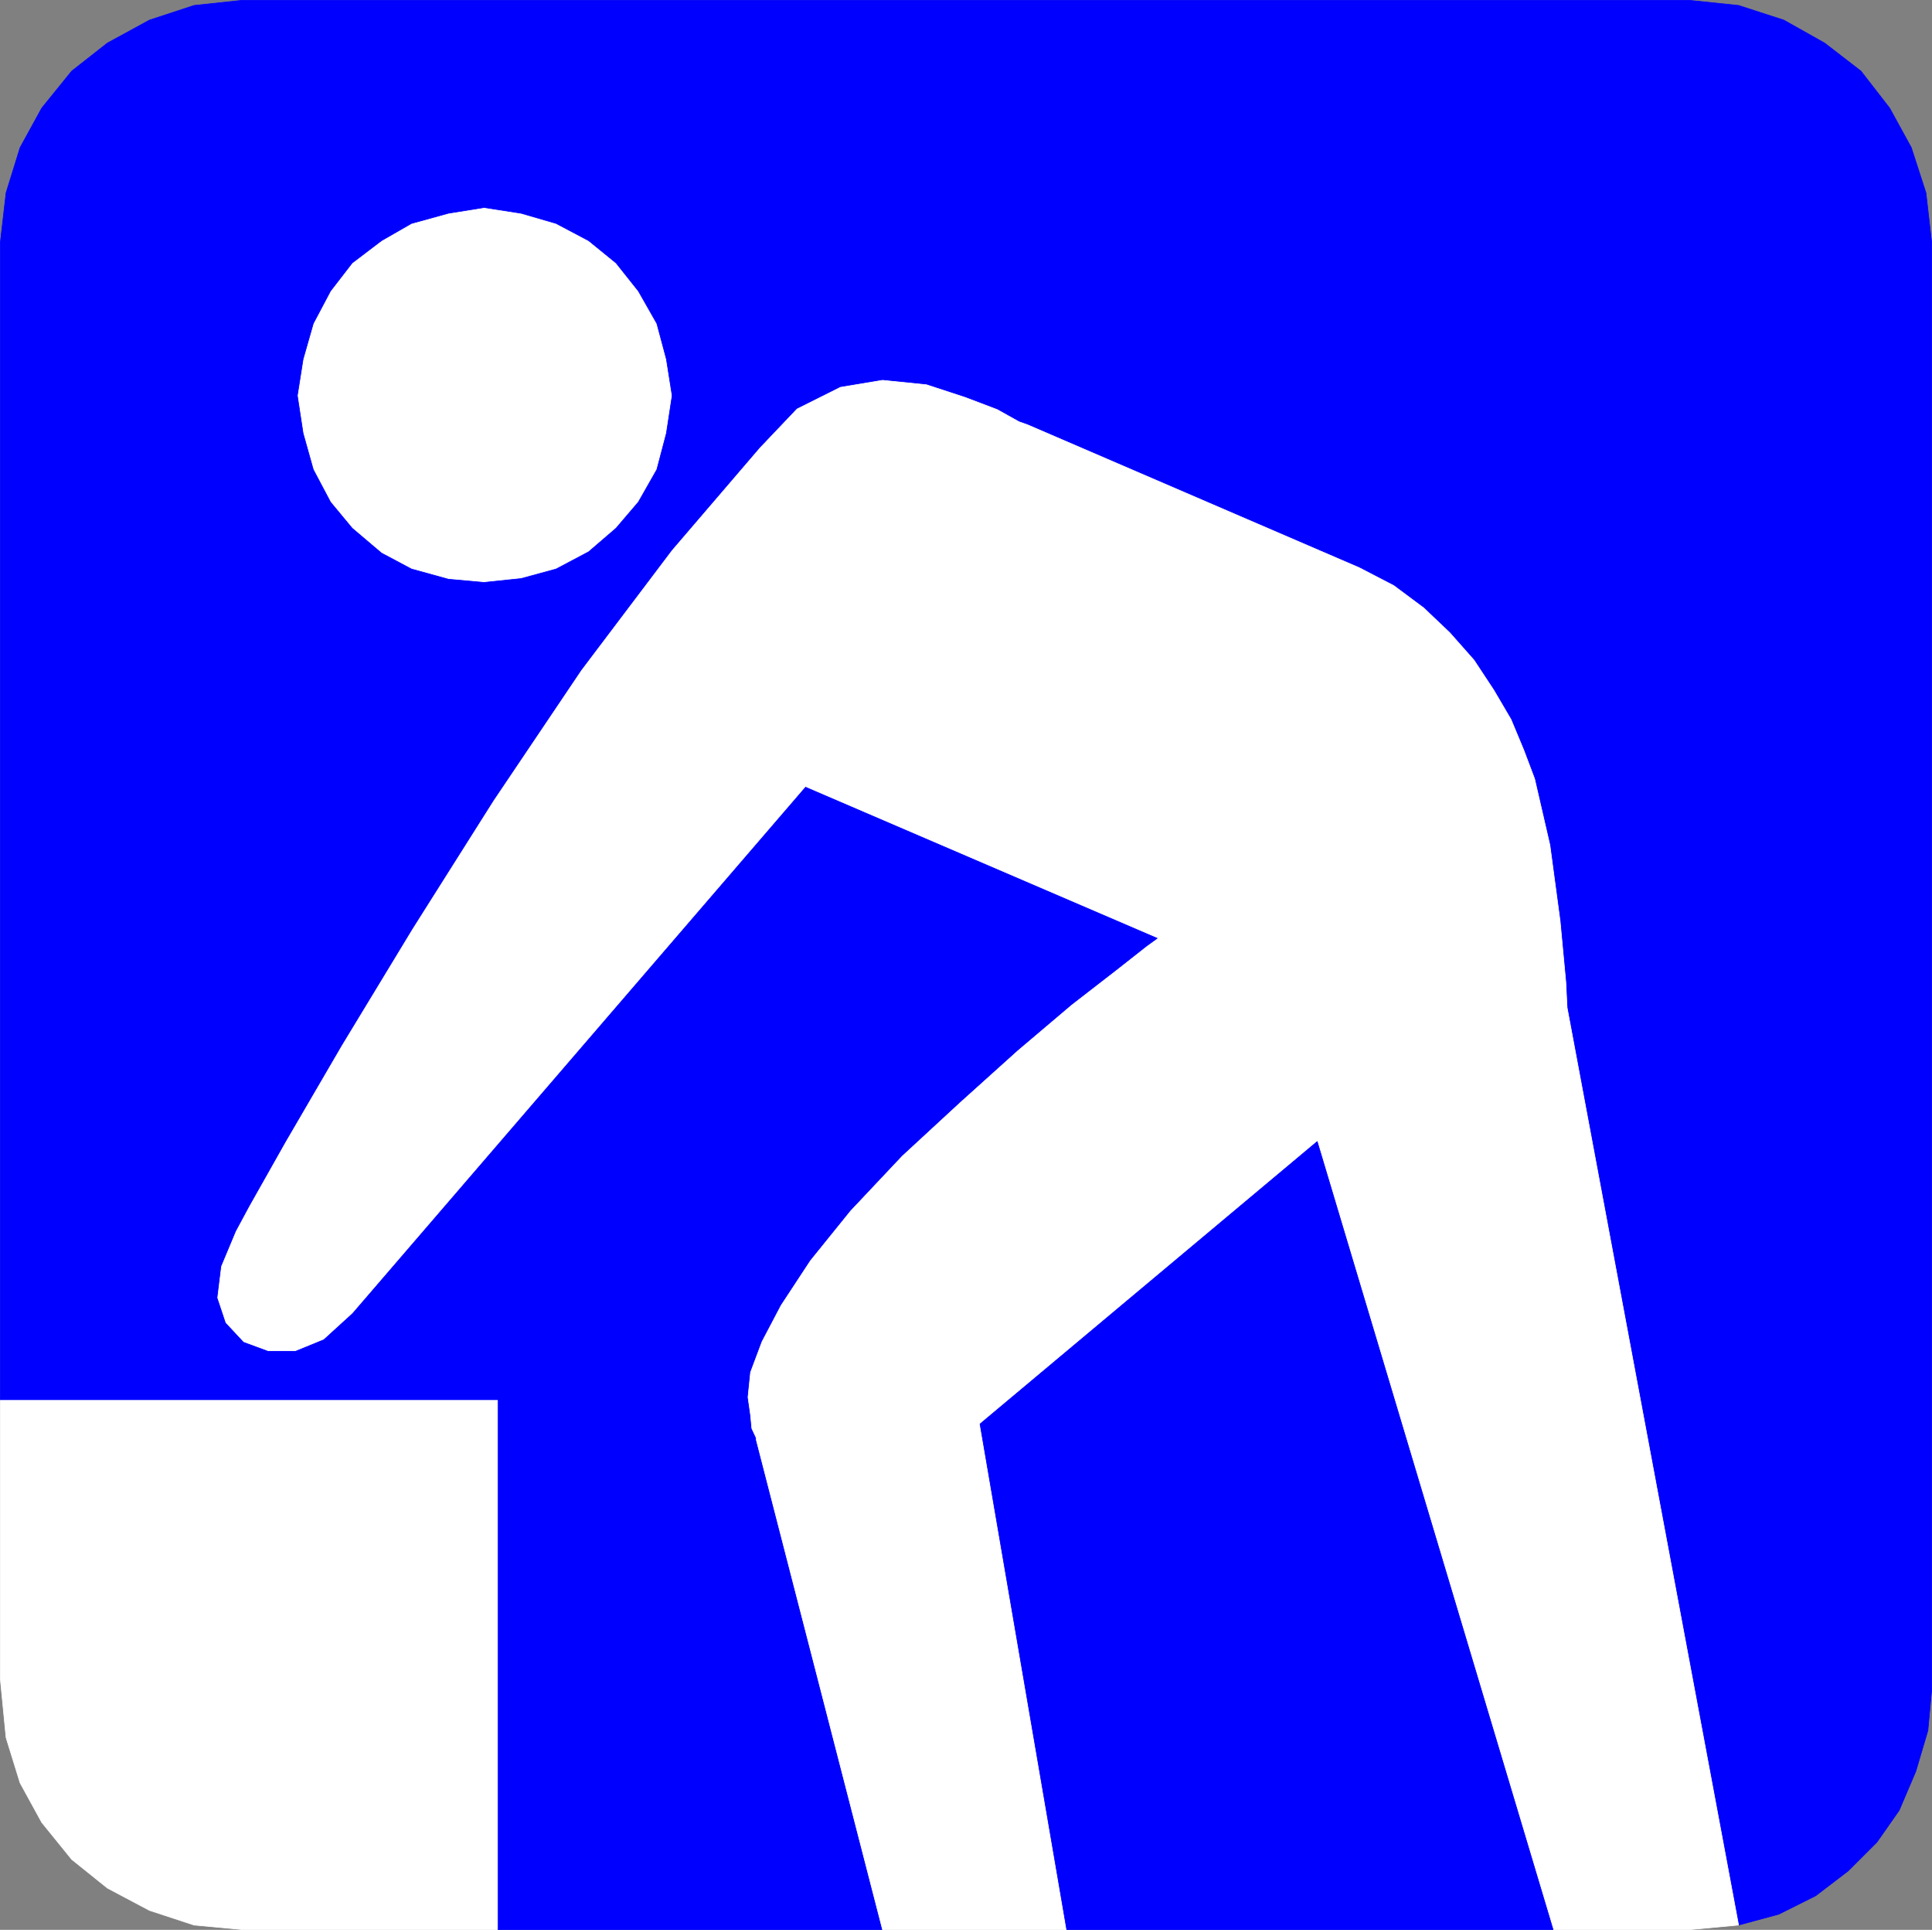
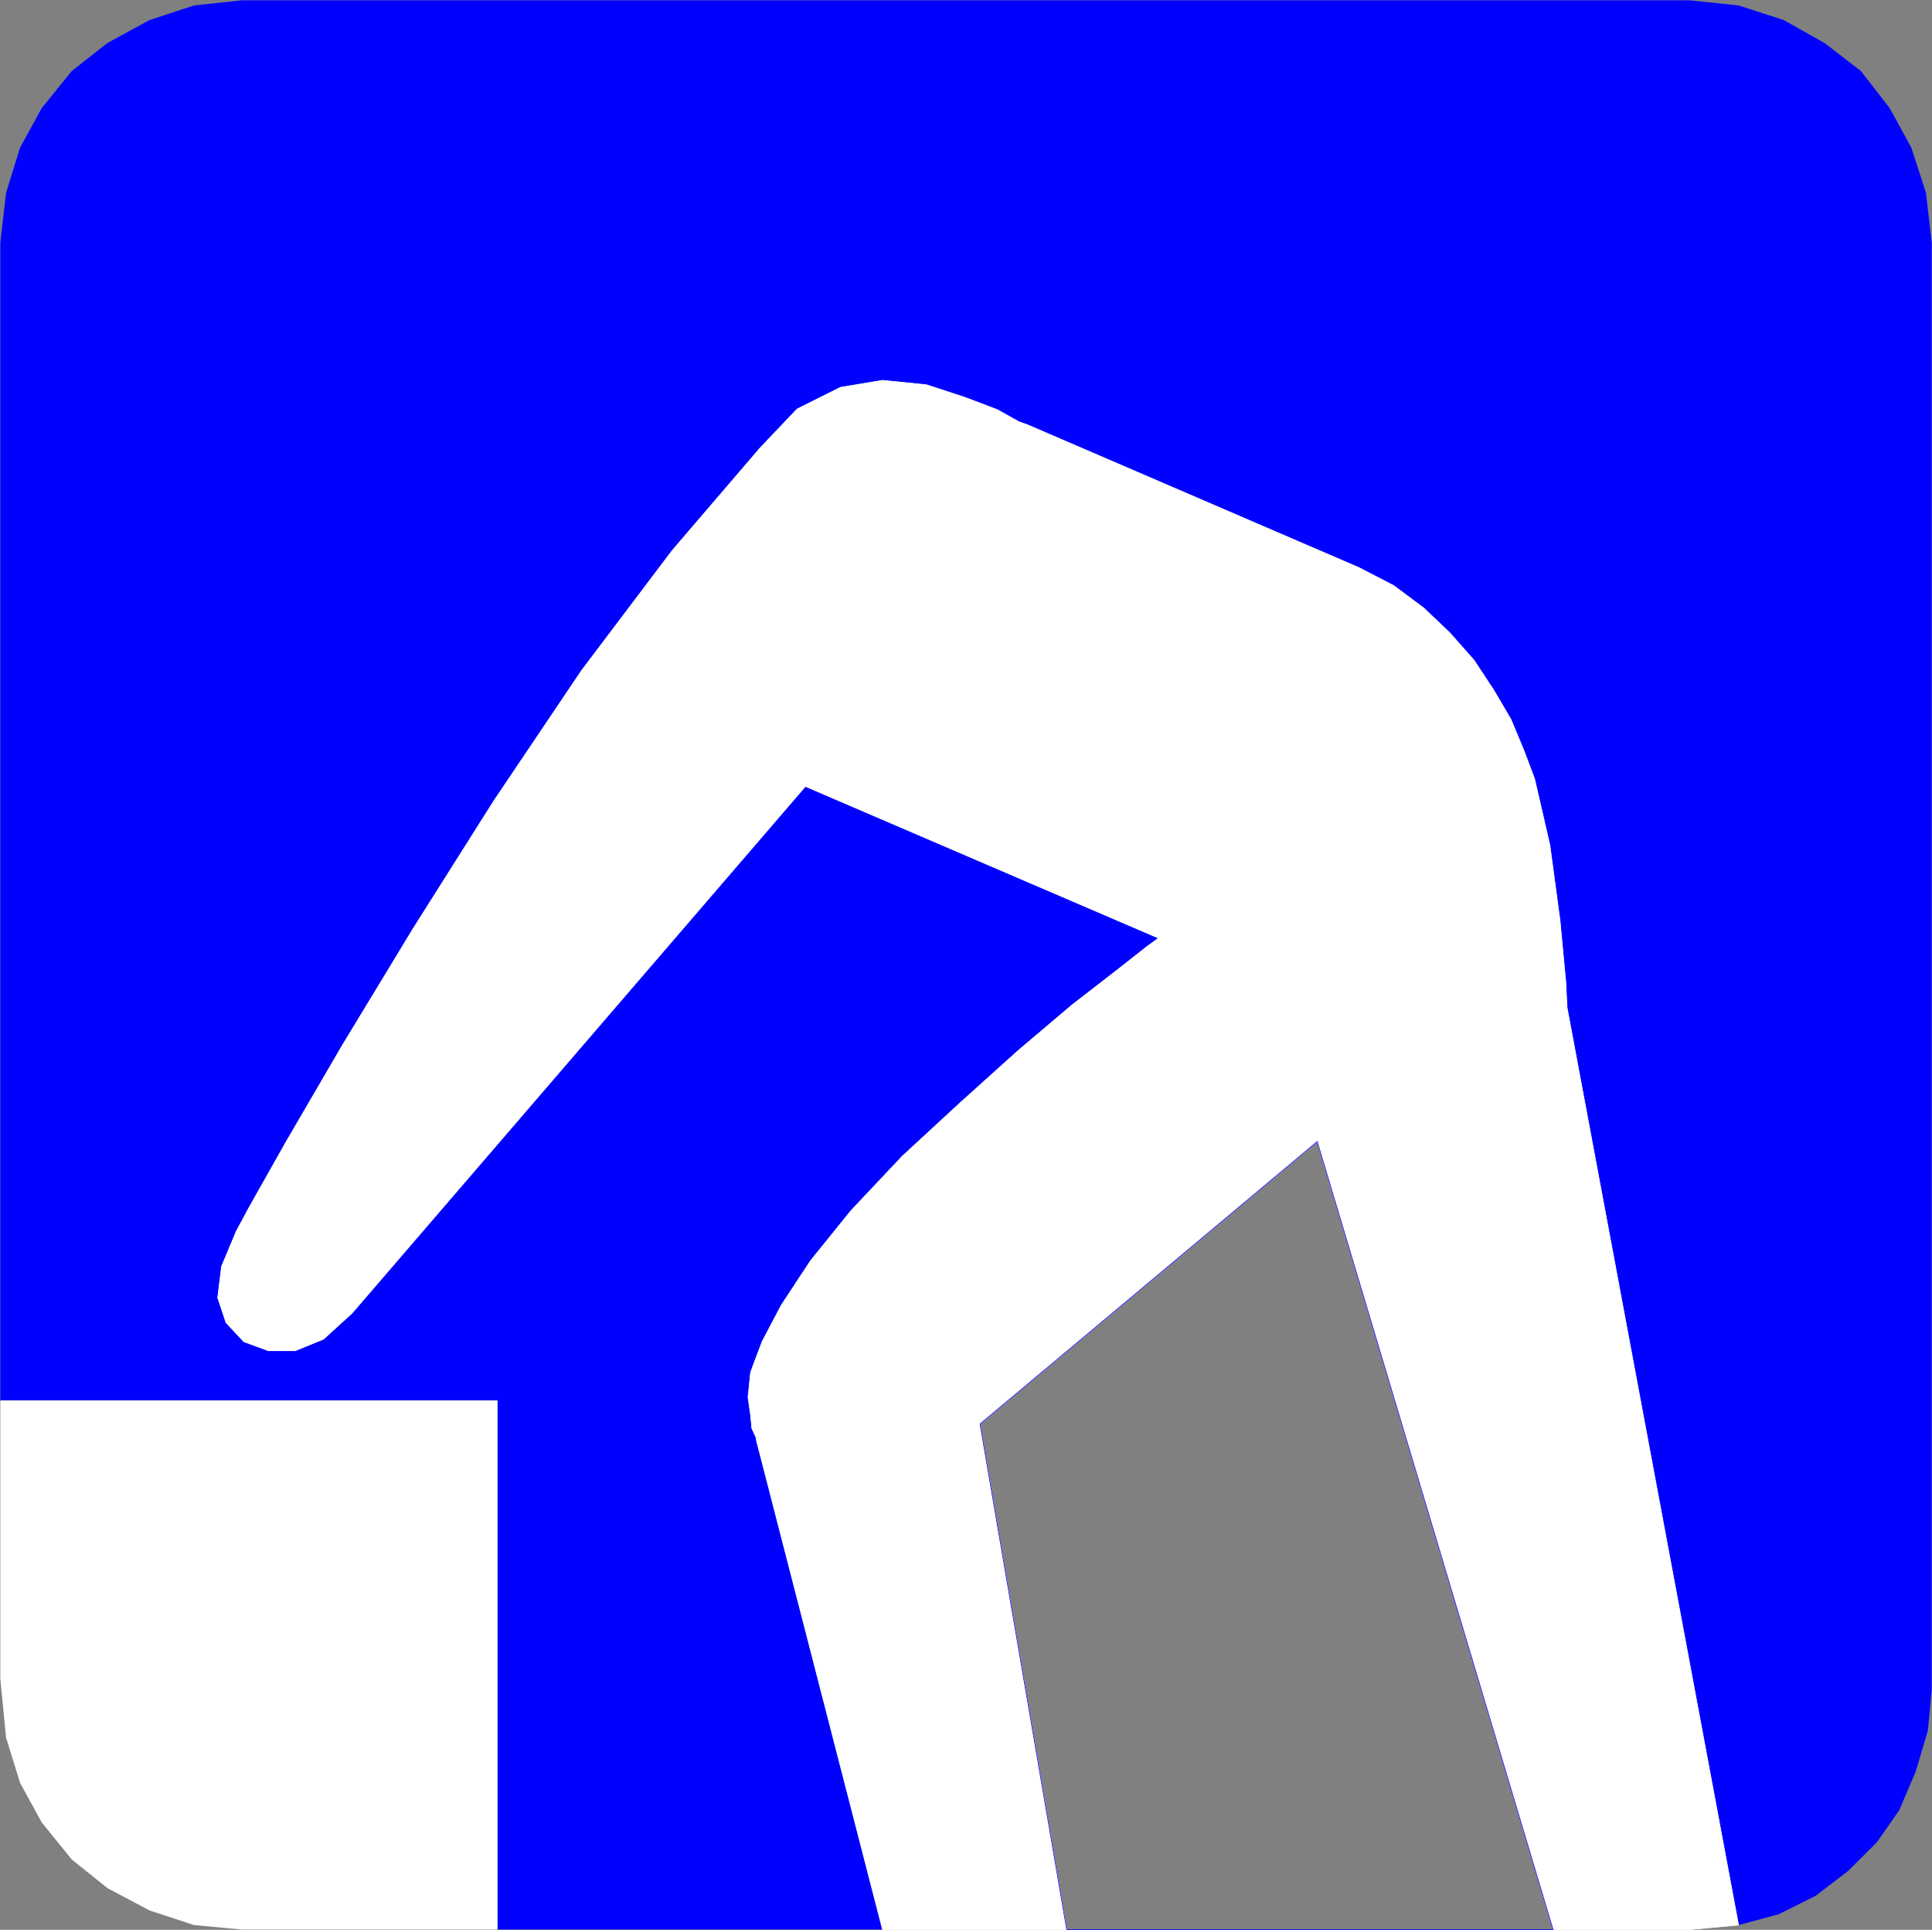
<svg xmlns="http://www.w3.org/2000/svg" xmlns:ns1="http://sodipodi.sourceforge.net/DTD/sodipodi-0.dtd" xmlns:ns2="http://www.inkscape.org/namespaces/inkscape" version="1.0" width="129.595mm" height="129.43mm" id="svg10" ns1:docname="Lifting.wmf">
  <rect width="100%" height="100%" fill="#808080" stroke="none" />
  <ns1:namedview id="namedview10" pagecolor="#ffffff" bordercolor="#000000" borderopacity="0.25" ns2:showpageshadow="2" ns2:pageopacity="0.0" ns2:pagecheckerboard="0" ns2:deskcolor="#d1d1d1" ns2:document-units="mm" />
  <defs id="defs1">
    <pattern id="WMFhbasepattern" patternUnits="userSpaceOnUse" width="6" height="6" x="0" y="0" />
  </defs>
  <path style="fill:#0000ff;fill-opacity:1;fill-rule:evenodd;stroke:none" d="M 223.735,489.104 191.738,364.99 v -0.485 l -1.131,-2.424 -0.323,-3.394 -0.646,-4.525 0.646,-6.303 2.909,-7.757 4.848,-9.212 7.434,-11.312 10.181,-12.605 13.09,-13.898 14.706,-13.575 14.544,-13.09 13.736,-11.636 11.474,-8.888 7.595,-5.979 2.909,-2.101 -89.526,-38.463 -114.897,133.488 -7.272,6.626 -7.11,2.909 h -6.949 l -6.141,-2.263 -4.525,-4.848 -2.101,-6.303 0.97,-7.919 3.717,-8.888 3.394,-6.303 9.211,-16.322 14.221,-24.403 17.938,-29.574 20.523,-32.483 22.301,-33.129 22.947,-30.382 22.301,-26.019 9.373,-9.858 10.989,-5.495 10.666,-1.778 11.15,1.131 9.858,3.232 8.08,3.071 5.494,3.071 2.262,0.808 84.032,36.2 8.726,4.525 7.595,5.656 6.626,6.303 6.141,6.949 5.01,7.596 4.363,7.434 3.232,7.757 2.747,7.272 3.878,16.807 2.586,19.231 1.454,15.514 0.323,6.464 43.47,232.553 10.181,-2.747 9.373,-4.687 8.242,-6.303 7.272,-7.272 5.656,-8.08 4.202,-9.858 3.07,-10.343 0.97,-10.343 V 61.492 l -1.454,-12.605 -3.717,-11.474 -5.494,-10.02 -7.272,-9.373 -9.211,-7.111 L 452.237,5.091 440.764,1.374 428.32,0.081 H 61.327 L 49.207,1.374 37.895,5.091 27.23,10.908 l -9.05,7.111 -7.595,9.373 -5.494,10.02 -3.555,11.474 -1.454,12.605 V 354.97 H 126.129 v 134.134 h 97.606 z" id="path1" />
-   <path style="fill:none;stroke:#0000ff;stroke-width:0.162px;stroke-linecap:round;stroke-linejoin:round;stroke-miterlimit:4;stroke-dasharray:none;stroke-opacity:1" d="M 223.735,489.104 191.738,364.99 v -0.485 l -1.131,-2.424 -0.323,-3.394 -0.646,-4.525 0.646,-6.303 2.909,-7.757 4.848,-9.212 7.434,-11.312 10.181,-12.605 13.09,-13.898 14.706,-13.575 14.544,-13.09 13.736,-11.636 11.474,-8.888 7.595,-5.979 2.909,-2.101 -89.526,-38.463 -114.897,133.488 -7.272,6.626 -7.11,2.909 h -6.949 l -6.141,-2.263 -4.525,-4.848 -2.101,-6.303 0.97,-7.919 3.717,-8.888 3.394,-6.303 9.211,-16.322 14.221,-24.403 17.938,-29.574 20.523,-32.483 22.301,-33.129 22.947,-30.382 22.301,-26.019 9.373,-9.858 10.989,-5.495 10.666,-1.778 11.15,1.131 9.858,3.232 8.08,3.071 5.494,3.071 2.262,0.808 84.032,36.2 8.726,4.525 7.595,5.656 6.626,6.303 6.141,6.949 5.01,7.596 4.363,7.434 3.232,7.757 2.747,7.272 3.878,16.807 2.586,19.231 1.454,15.514 0.323,6.464 43.47,232.553 10.181,-2.747 9.373,-4.687 8.242,-6.303 7.272,-7.272 5.656,-8.08 4.202,-9.858 3.07,-10.343 0.97,-10.343 V 61.492 l -1.454,-12.605 -3.717,-11.474 -5.494,-10.02 -7.272,-9.373 -9.211,-7.111 L 452.237,5.091 440.764,1.374 428.32,0.081 H 61.327 L 49.207,1.374 37.895,5.091 27.23,10.908 l -9.05,7.111 -7.595,9.373 -5.494,10.02 -3.555,11.474 -1.454,12.605 V 354.97 H 126.129 v 134.134 h 97.606 v 0" id="path2" />
  <path style="fill:#ffffff;fill-opacity:1;fill-rule:evenodd;stroke:none" d="M 223.735,489.104 191.738,364.99 v -0.485 l -1.131,-2.424 -0.323,-3.394 -0.646,-4.525 0.646,-6.303 2.909,-7.757 4.848,-9.212 7.434,-11.312 10.181,-12.605 13.09,-13.898 14.706,-13.575 14.544,-13.09 13.736,-11.636 11.474,-8.888 7.595,-5.979 2.909,-2.101 -89.526,-38.463 -114.897,133.488 -7.272,6.626 -7.11,2.909 h -6.949 l -6.141,-2.263 -4.525,-4.848 -2.101,-6.303 0.97,-7.919 3.717,-8.888 3.394,-6.303 9.211,-16.322 14.221,-24.403 17.938,-29.574 20.523,-32.483 22.301,-33.129 22.947,-30.382 22.301,-26.019 9.373,-9.858 10.989,-5.495 10.666,-1.778 11.15,1.131 9.858,3.232 8.08,3.071 5.494,3.071 2.262,0.808 84.032,36.2 8.726,4.525 7.595,5.656 6.626,6.303 6.141,6.949 5.01,7.596 4.363,7.434 3.232,7.757 2.747,7.272 3.878,16.807 2.586,19.231 1.454,15.514 0.323,6.464 43.47,232.553 -12.12,1.131 h -34.906 l -59.792,-199.746 -85.486,71.592 21.978,128.154 h -46.702 z" id="path3" />
  <path style="fill:none;stroke:#ffffff;stroke-width:0.162px;stroke-linecap:round;stroke-linejoin:round;stroke-miterlimit:4;stroke-dasharray:none;stroke-opacity:1" d="M 223.735,489.104 191.738,364.99 v -0.485 l -1.131,-2.424 -0.323,-3.394 -0.646,-4.525 0.646,-6.303 2.909,-7.757 4.848,-9.212 7.434,-11.312 10.181,-12.605 13.09,-13.898 14.706,-13.575 14.544,-13.09 13.736,-11.636 11.474,-8.888 7.595,-5.979 2.909,-2.101 -89.526,-38.463 -114.897,133.488 -7.272,6.626 -7.11,2.909 h -6.949 l -6.141,-2.263 -4.525,-4.848 -2.101,-6.303 0.97,-7.919 3.717,-8.888 3.394,-6.303 9.211,-16.322 14.221,-24.403 17.938,-29.574 20.523,-32.483 22.301,-33.129 22.947,-30.382 22.301,-26.019 9.373,-9.858 10.989,-5.495 10.666,-1.778 11.15,1.131 9.858,3.232 8.08,3.071 5.494,3.071 2.262,0.808 84.032,36.2 8.726,4.525 7.595,5.656 6.626,6.303 6.141,6.949 5.01,7.596 4.363,7.434 3.232,7.757 2.747,7.272 3.878,16.807 2.586,19.231 1.454,15.514 0.323,6.464 43.47,232.553 -12.12,1.131 h -34.906 l -59.792,-199.746 -85.486,71.592 21.978,128.154 h -46.702 v 0" id="path4" />
  <path style="fill:#ffffff;fill-opacity:1;fill-rule:evenodd;stroke:none" d="M 0.081,425.592 V 354.97 H 126.129 V 489.104 H 61.327 l -12.12,-1.131 -11.312,-3.717 -10.666,-5.656 -9.05,-7.272 -7.595,-9.373 -5.494,-10.02 -3.555,-11.474 z" id="path5" />
-   <path style="fill:none;stroke:#ffffff;stroke-width:0.162px;stroke-linecap:round;stroke-linejoin:round;stroke-miterlimit:4;stroke-dasharray:none;stroke-opacity:1" d="M 0.081,425.592 V 354.97 H 126.129 V 489.104 H 61.327 L 49.207,487.973 37.895,484.256 27.23,478.6 18.18,471.327 10.585,461.954 5.09,451.934 1.535,440.46 0.081,425.592 v 0" id="path6" />
-   <path style="fill:#0000ff;fill-opacity:1;fill-rule:evenodd;stroke:none" d="m 270.437,489.104 h 123.301 l -59.792,-199.746 -85.486,71.592 21.978,128.154 z" id="path7" />
  <path style="fill:none;stroke:#0000ff;stroke-width:0.162px;stroke-linecap:round;stroke-linejoin:round;stroke-miterlimit:4;stroke-dasharray:none;stroke-opacity:1" d="m 270.437,489.104 h 123.301 l -59.792,-199.746 -85.486,71.592 21.978,128.154 v 0" id="path8" />
-   <path style="fill:#ffffff;fill-opacity:1;fill-rule:evenodd;stroke:none" d="m 122.573,147.628 -8.888,-0.808 -9.373,-2.586 -7.595,-4.04 -7.434,-6.303 -5.494,-6.626 -4.363,-8.242 -2.586,-9.212 -1.454,-9.535 1.454,-9.212 2.586,-9.05 4.363,-8.242 5.494,-7.111 7.434,-5.656 7.595,-4.363 9.373,-2.586 9.05,-1.454 9.373,1.454 8.888,2.586 8.242,4.363 6.949,5.656 5.656,7.111 4.686,8.242 2.424,9.05 1.454,9.212 -1.454,9.535 -2.424,9.212 -4.686,8.242 -5.656,6.626 -6.949,5.979 -8.242,4.363 -8.888,2.424 -9.373,0.97 v 0 z" id="path9" />
-   <path style="fill:none;stroke:#0000ff;stroke-width:0.162px;stroke-linecap:round;stroke-linejoin:round;stroke-miterlimit:4;stroke-dasharray:none;stroke-opacity:1" d="m 122.573,147.628 -8.888,-0.808 -9.373,-2.586 -7.595,-4.04 -7.434,-6.303 -5.494,-6.626 -4.363,-8.242 -2.586,-9.212 -1.454,-9.535 1.454,-9.212 2.586,-9.05 4.363,-8.242 5.494,-7.111 7.434,-5.656 7.595,-4.363 9.373,-2.586 9.05,-1.454 9.373,1.454 8.888,2.586 8.242,4.363 6.949,5.656 5.656,7.111 4.686,8.242 2.424,9.05 1.454,9.212 -1.454,9.535 -2.424,9.212 -4.686,8.242 -5.656,6.626 -6.949,5.979 -8.242,4.363 -8.888,2.424 -9.373,0.97 v 0" id="path10" />
</svg>